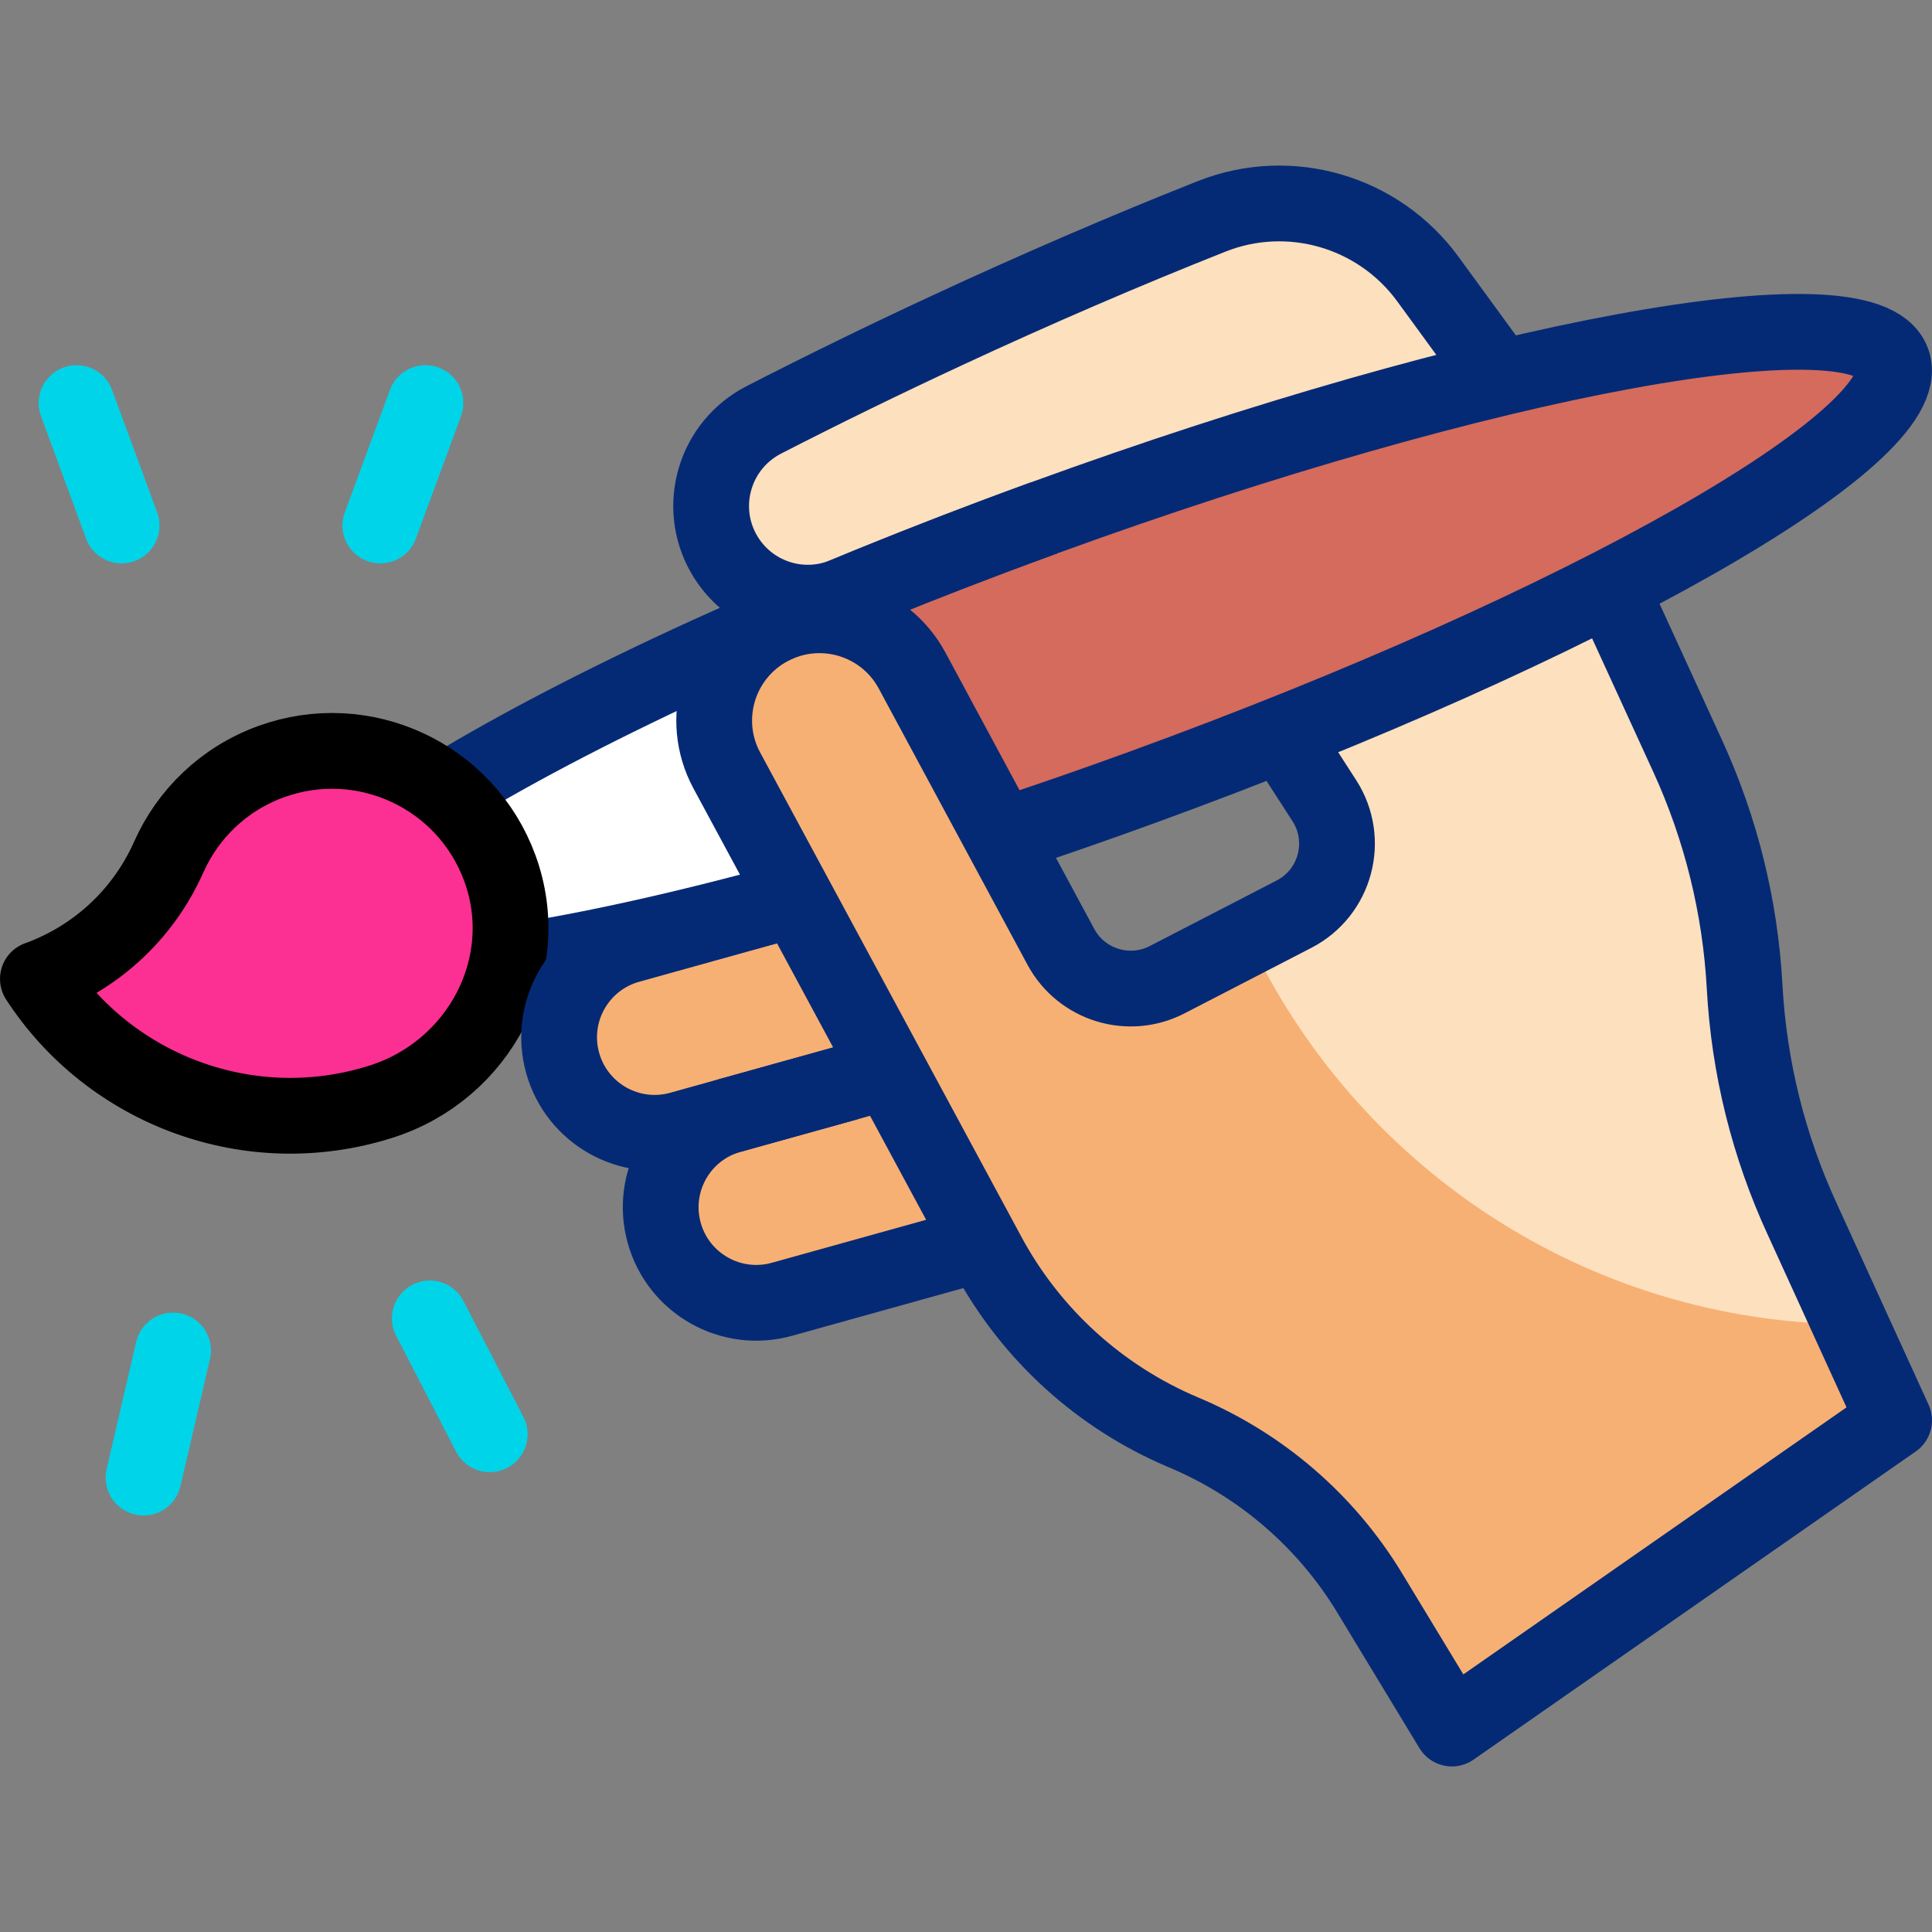
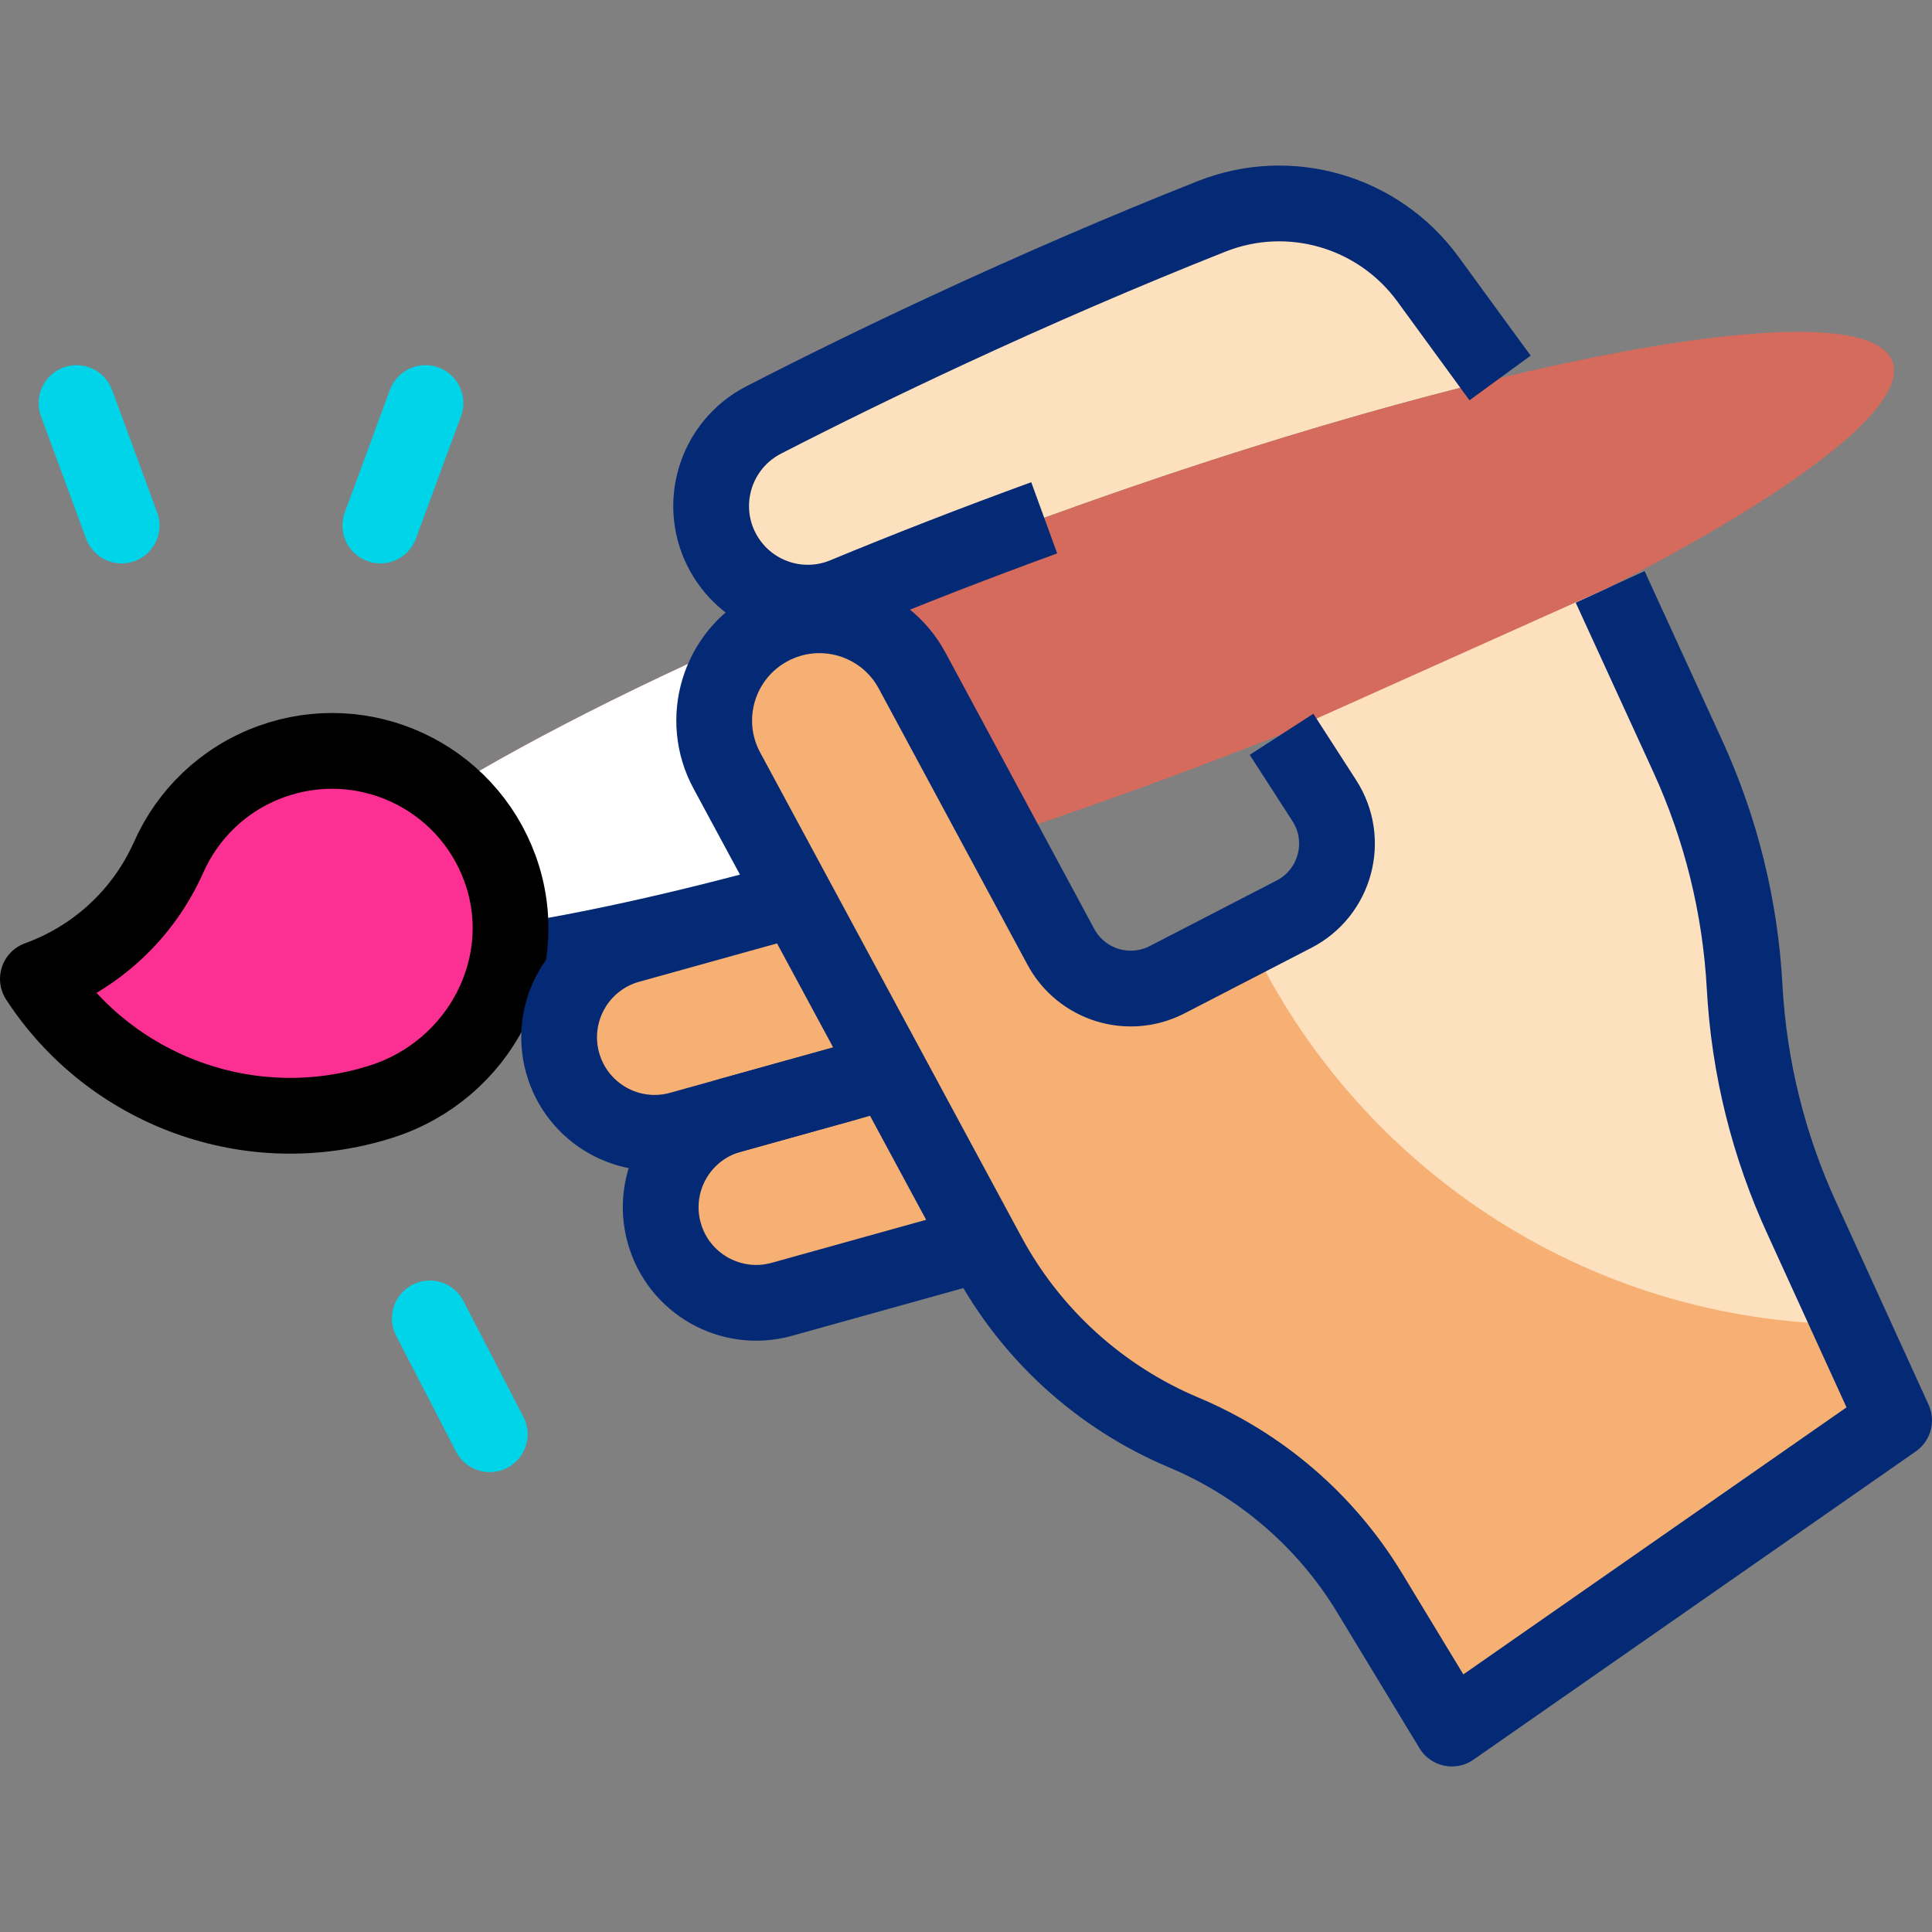
<svg xmlns="http://www.w3.org/2000/svg" width="60" height="60" viewBox="0 0 60 60" fill="none">
  <rect x="0" y="0" width="60" height="60" fill="#808080" stroke="none" />
  <path d="M44.345 8.668C42.811 6.566 40.049 5.76 37.63 6.719C34.962 7.776 32.181 8.974 29.376 10.278C27.435 11.18 25.541 12.105 23.721 13.04C22.197 13.823 21.631 15.716 22.481 17.203C23.231 18.514 24.837 19.066 26.231 18.489C28.195 17.675 30.272 16.867 32.429 16.081C37.577 14.208 42.455 12.731 46.586 11.738L44.345 8.668Z" fill="#FDE0BE" />
  <path d="M27.601 33.269L21.126 35.071C19.548 35.511 17.913 34.587 17.473 33.009C17.034 31.431 17.957 29.796 19.535 29.356L24.726 27.911L27.601 33.269Z" fill="#F7B073" />
  <path d="M27.601 33.269L22.69 34.636C21.111 35.075 20.188 36.711 20.628 38.289C21.067 39.867 22.703 40.79 24.281 40.351L30.489 38.622L27.601 33.269Z" fill="#F7B073" />
  <path d="M32.429 16.081C46.156 11.085 57.933 8.92 58.774 11.231C59.615 13.542 49.202 19.454 35.475 24.45C21.749 29.446 9.939 31.623 9.098 29.312C8.257 27.001 18.703 21.078 32.429 16.081Z" fill="#D46B5C" />
  <path d="M26.659 27.359L23.806 19.52C14.597 23.545 8.445 27.518 9.098 29.312C9.751 31.106 17.017 30.195 26.659 27.359Z" fill="white" />
  <path d="M5.241 26.615C4.424 28.452 2.924 29.768 1.177 30.401C3.427 33.863 7.775 35.505 11.841 34.211C14.887 33.242 16.621 29.969 15.525 26.966C14.474 24.09 11.292 22.608 8.414 23.655C6.94 24.192 5.832 25.287 5.241 26.615Z" fill="#FC2F93" />
  <path d="M45.089 53.682L42.534 49.466C41.184 47.239 39.164 45.497 36.764 44.488C34.168 43.397 32.023 41.45 30.687 38.971L22.571 23.926C21.715 22.337 22.31 20.354 23.9 19.499C25.49 18.642 27.472 19.238 28.328 20.827L32.946 29.404C33.584 30.588 35.053 31.043 36.248 30.425L40.187 28.39C41.48 27.723 41.916 26.086 41.127 24.863L39.799 22.804L50.005 18.226L52.412 23.478C53.446 25.735 54.046 28.167 54.181 30.647C54.316 33.145 54.924 35.594 55.972 37.865L58.824 44.111L45.089 53.682Z" fill="#FDE0BE" />
  <path d="M38.773 29.121L36.248 30.425C35.053 31.043 33.584 30.588 32.946 29.404L28.327 20.827C27.472 19.238 25.49 18.642 23.9 19.499C22.31 20.354 21.715 22.337 22.571 23.926L30.686 38.971C32.023 41.45 34.168 43.397 36.764 44.488C39.164 45.497 41.184 47.239 42.534 49.466L45.089 53.682L58.824 44.111L57.479 41.129C49.199 41.065 42.07 36.169 38.773 29.121Z" fill="#F7B073" />
-   <path d="M14.008 24.46C18.238 21.897 24.831 18.847 32.429 16.081C46.156 11.085 57.933 8.92 58.774 11.231C59.615 13.542 49.202 19.454 35.475 24.45C34.031 24.976 32.608 25.47 31.217 25.931" stroke="#052A75" stroke-width="2.353" stroke-miterlimit="10" stroke-linejoin="round" />
  <path d="M24.524 27.966C21.23 28.871 18.276 29.524 15.855 29.891" stroke="#052A75" stroke-width="2.353" stroke-miterlimit="10" stroke-linejoin="round" />
  <path d="M5.241 26.615C4.424 28.452 2.924 29.768 1.177 30.401C3.427 33.863 7.775 35.505 11.841 34.211C14.887 33.242 16.621 29.969 15.525 26.966C14.474 24.09 11.292 22.608 8.414 23.655C6.94 24.192 5.832 25.287 5.241 26.615Z" stroke="black" stroke-width="2.353" stroke-miterlimit="10" stroke-linecap="round" stroke-linejoin="round" />
  <path d="M46.586 11.738L44.345 8.668C42.811 6.566 40.049 5.76 37.63 6.719C34.962 7.776 32.181 8.974 29.376 10.278C27.435 11.18 25.541 12.105 23.721 13.04C22.197 13.823 21.631 15.716 22.481 17.203C23.231 18.514 24.837 19.066 26.231 18.489C28.195 17.675 30.272 16.867 32.429 16.081" stroke="#052A75" stroke-width="2.353" stroke-miterlimit="10" stroke-linejoin="round" />
  <path d="M39.799 22.804L41.127 24.863C41.916 26.086 41.48 27.723 40.187 28.39L36.248 30.425C35.053 31.043 33.584 30.588 32.946 29.404L28.327 20.827C27.472 19.238 25.49 18.643 23.9 19.499C22.31 20.355 21.715 22.337 22.571 23.926L30.686 38.971C32.023 41.45 34.168 43.397 36.764 44.488C39.164 45.497 41.184 47.239 42.534 49.466L45.089 53.682L58.823 44.111L55.972 37.865C54.924 35.594 54.316 33.145 54.181 30.647C54.046 28.167 53.446 25.735 52.412 23.478L50.005 18.226" stroke="#052A75" stroke-width="2.353" stroke-miterlimit="10" stroke-linejoin="round" />
  <path d="M26.317 33.626L21.126 35.071C19.548 35.511 17.913 34.587 17.473 33.009C17.034 31.431 17.957 29.796 19.535 29.356L24.726 27.911" stroke="#052A75" stroke-width="2.353" stroke-miterlimit="10" stroke-linejoin="round" />
  <path d="M30.489 38.622L24.281 40.351C22.703 40.79 21.067 39.867 20.628 38.289C20.188 36.711 21.111 35.075 22.69 34.636L27.601 33.269" stroke="#052A75" stroke-width="2.353" stroke-miterlimit="10" stroke-linejoin="round" />
  <path d="M3.777 16.32L2.377 12.517" stroke="#00D4E8" stroke-width="2.353" stroke-miterlimit="10" stroke-linecap="round" stroke-linejoin="round" />
  <path d="M11.812 16.32L13.213 12.517" stroke="#00D4E8" stroke-width="2.353" stroke-miterlimit="10" stroke-linecap="round" stroke-linejoin="round" />
-   <path d="M5.375 41.941L4.458 45.888" stroke="#00D4E8" stroke-width="2.353" stroke-miterlimit="10" stroke-linecap="round" stroke-linejoin="round" />
  <path d="M13.348 40.944L15.209 44.542" stroke="#00D4E8" stroke-width="2.353" stroke-miterlimit="10" stroke-linecap="round" stroke-linejoin="round" />
</svg>